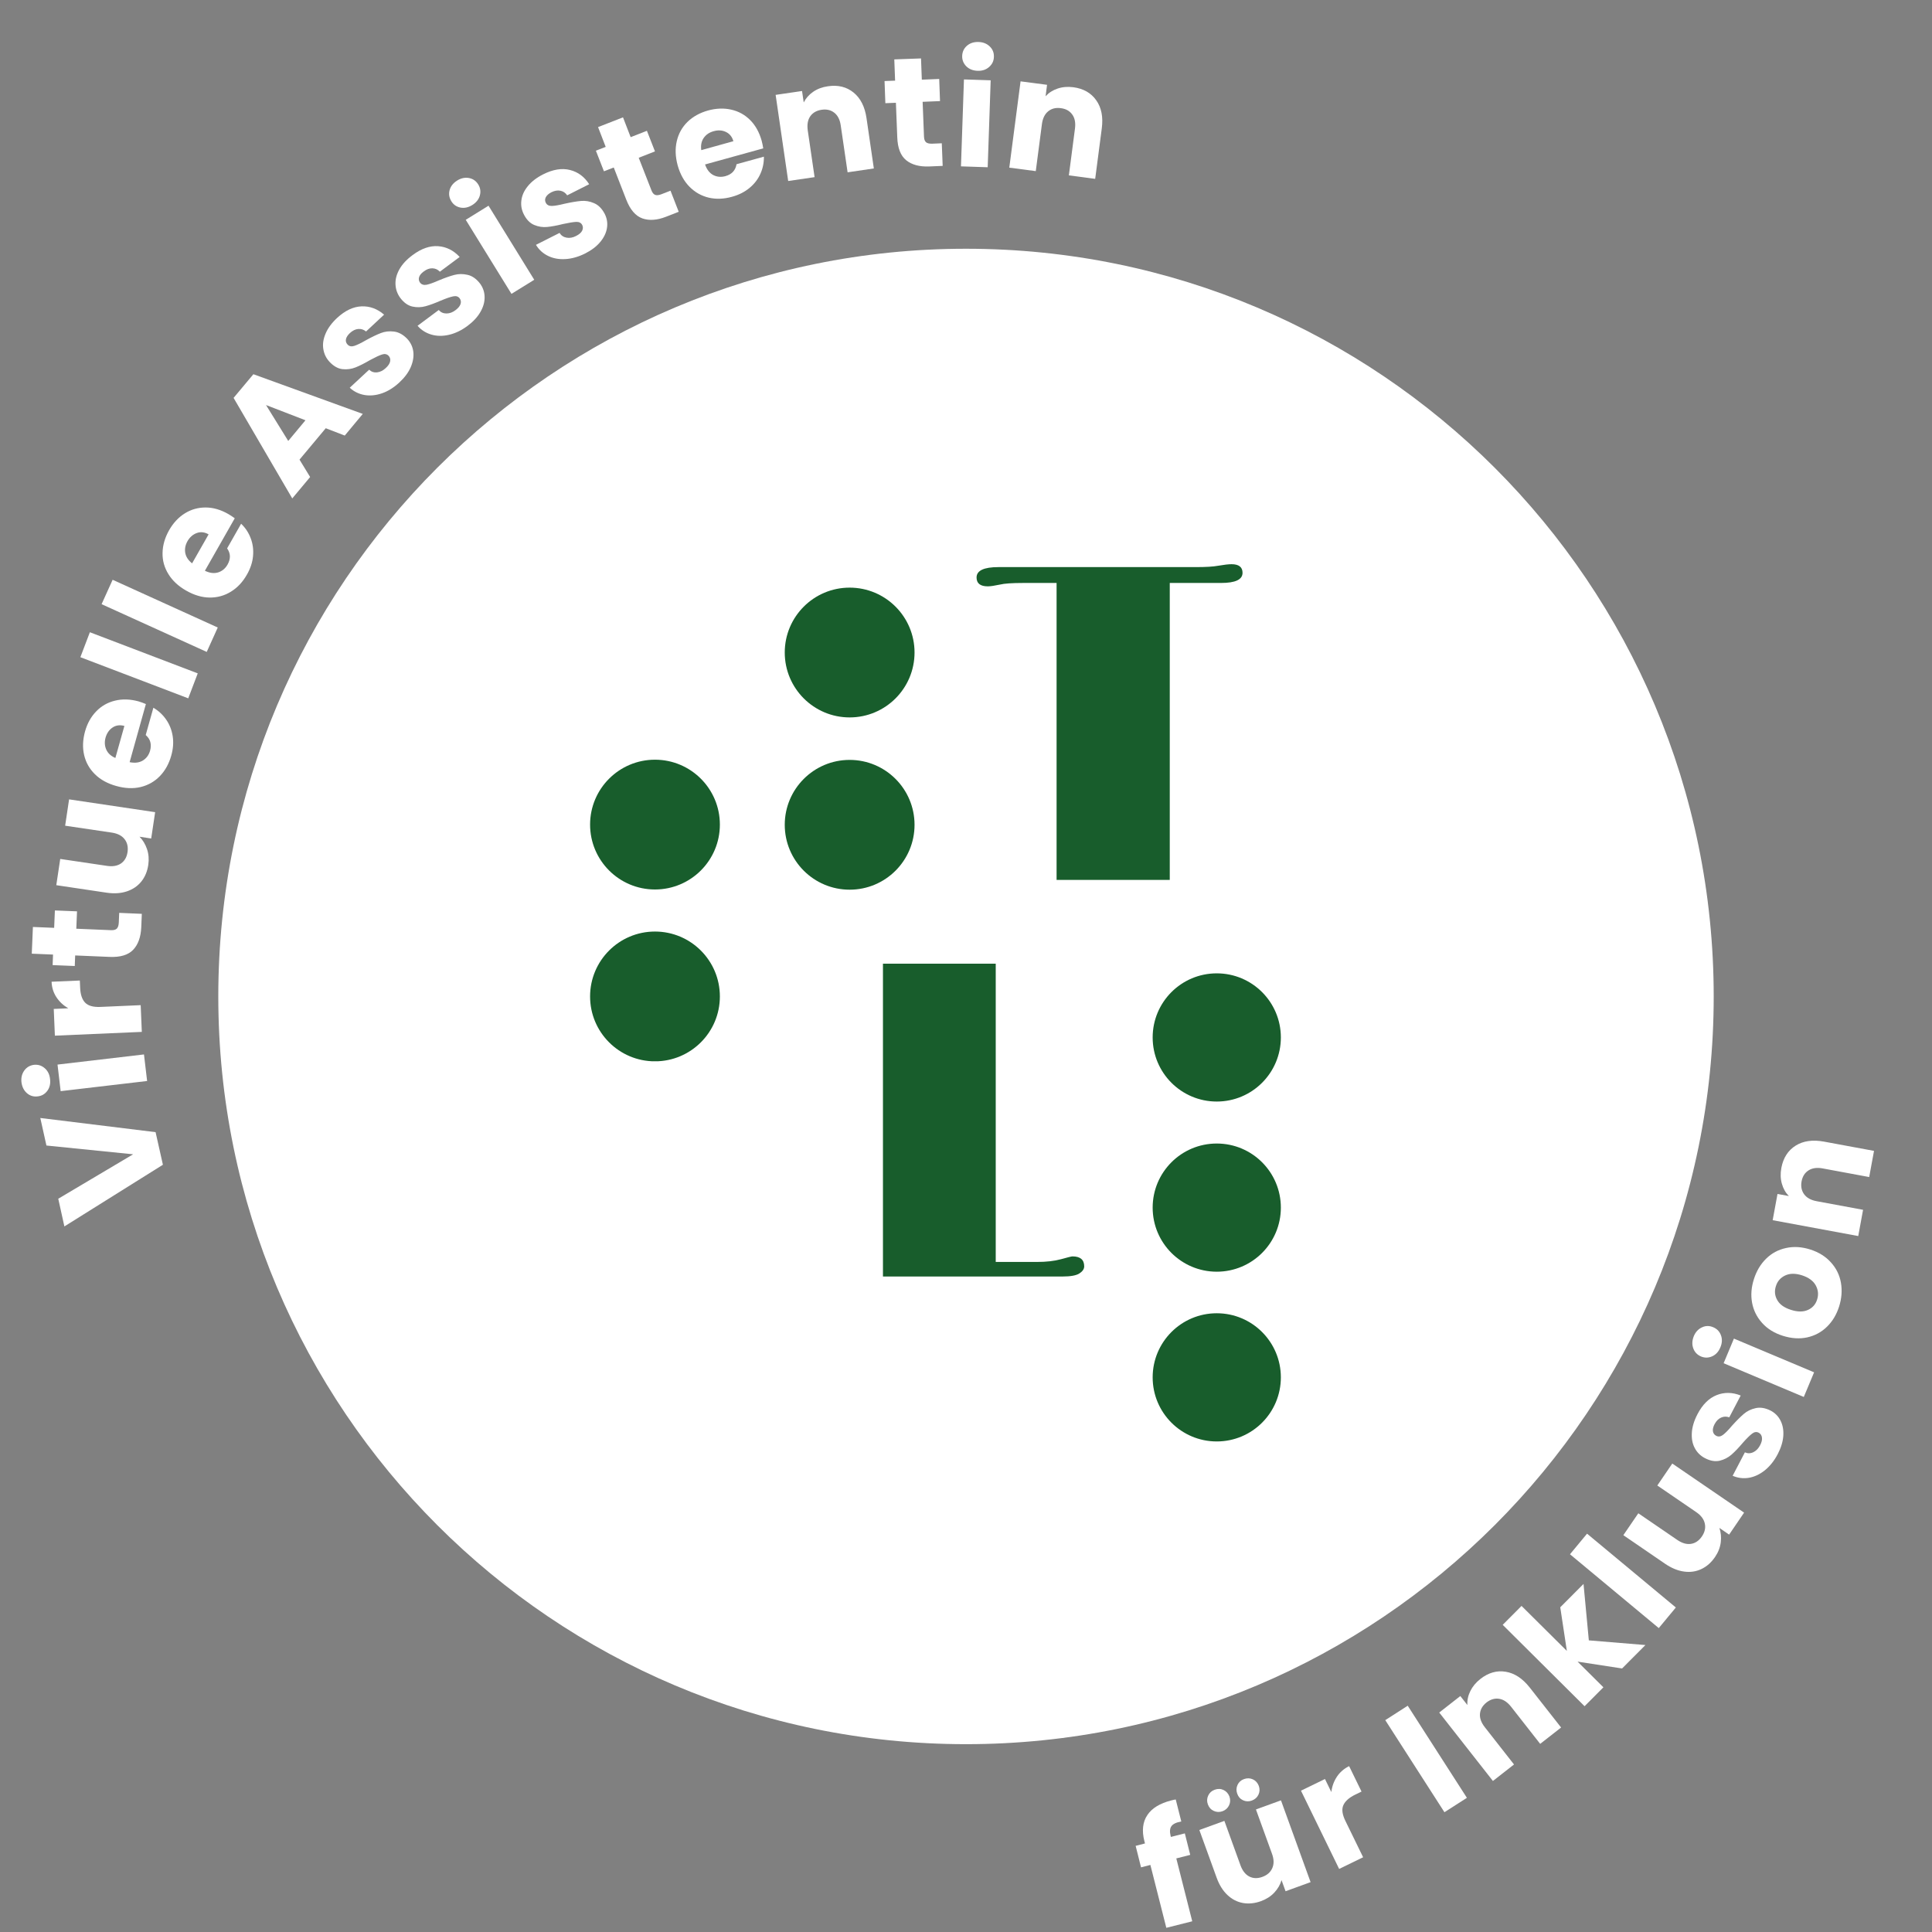
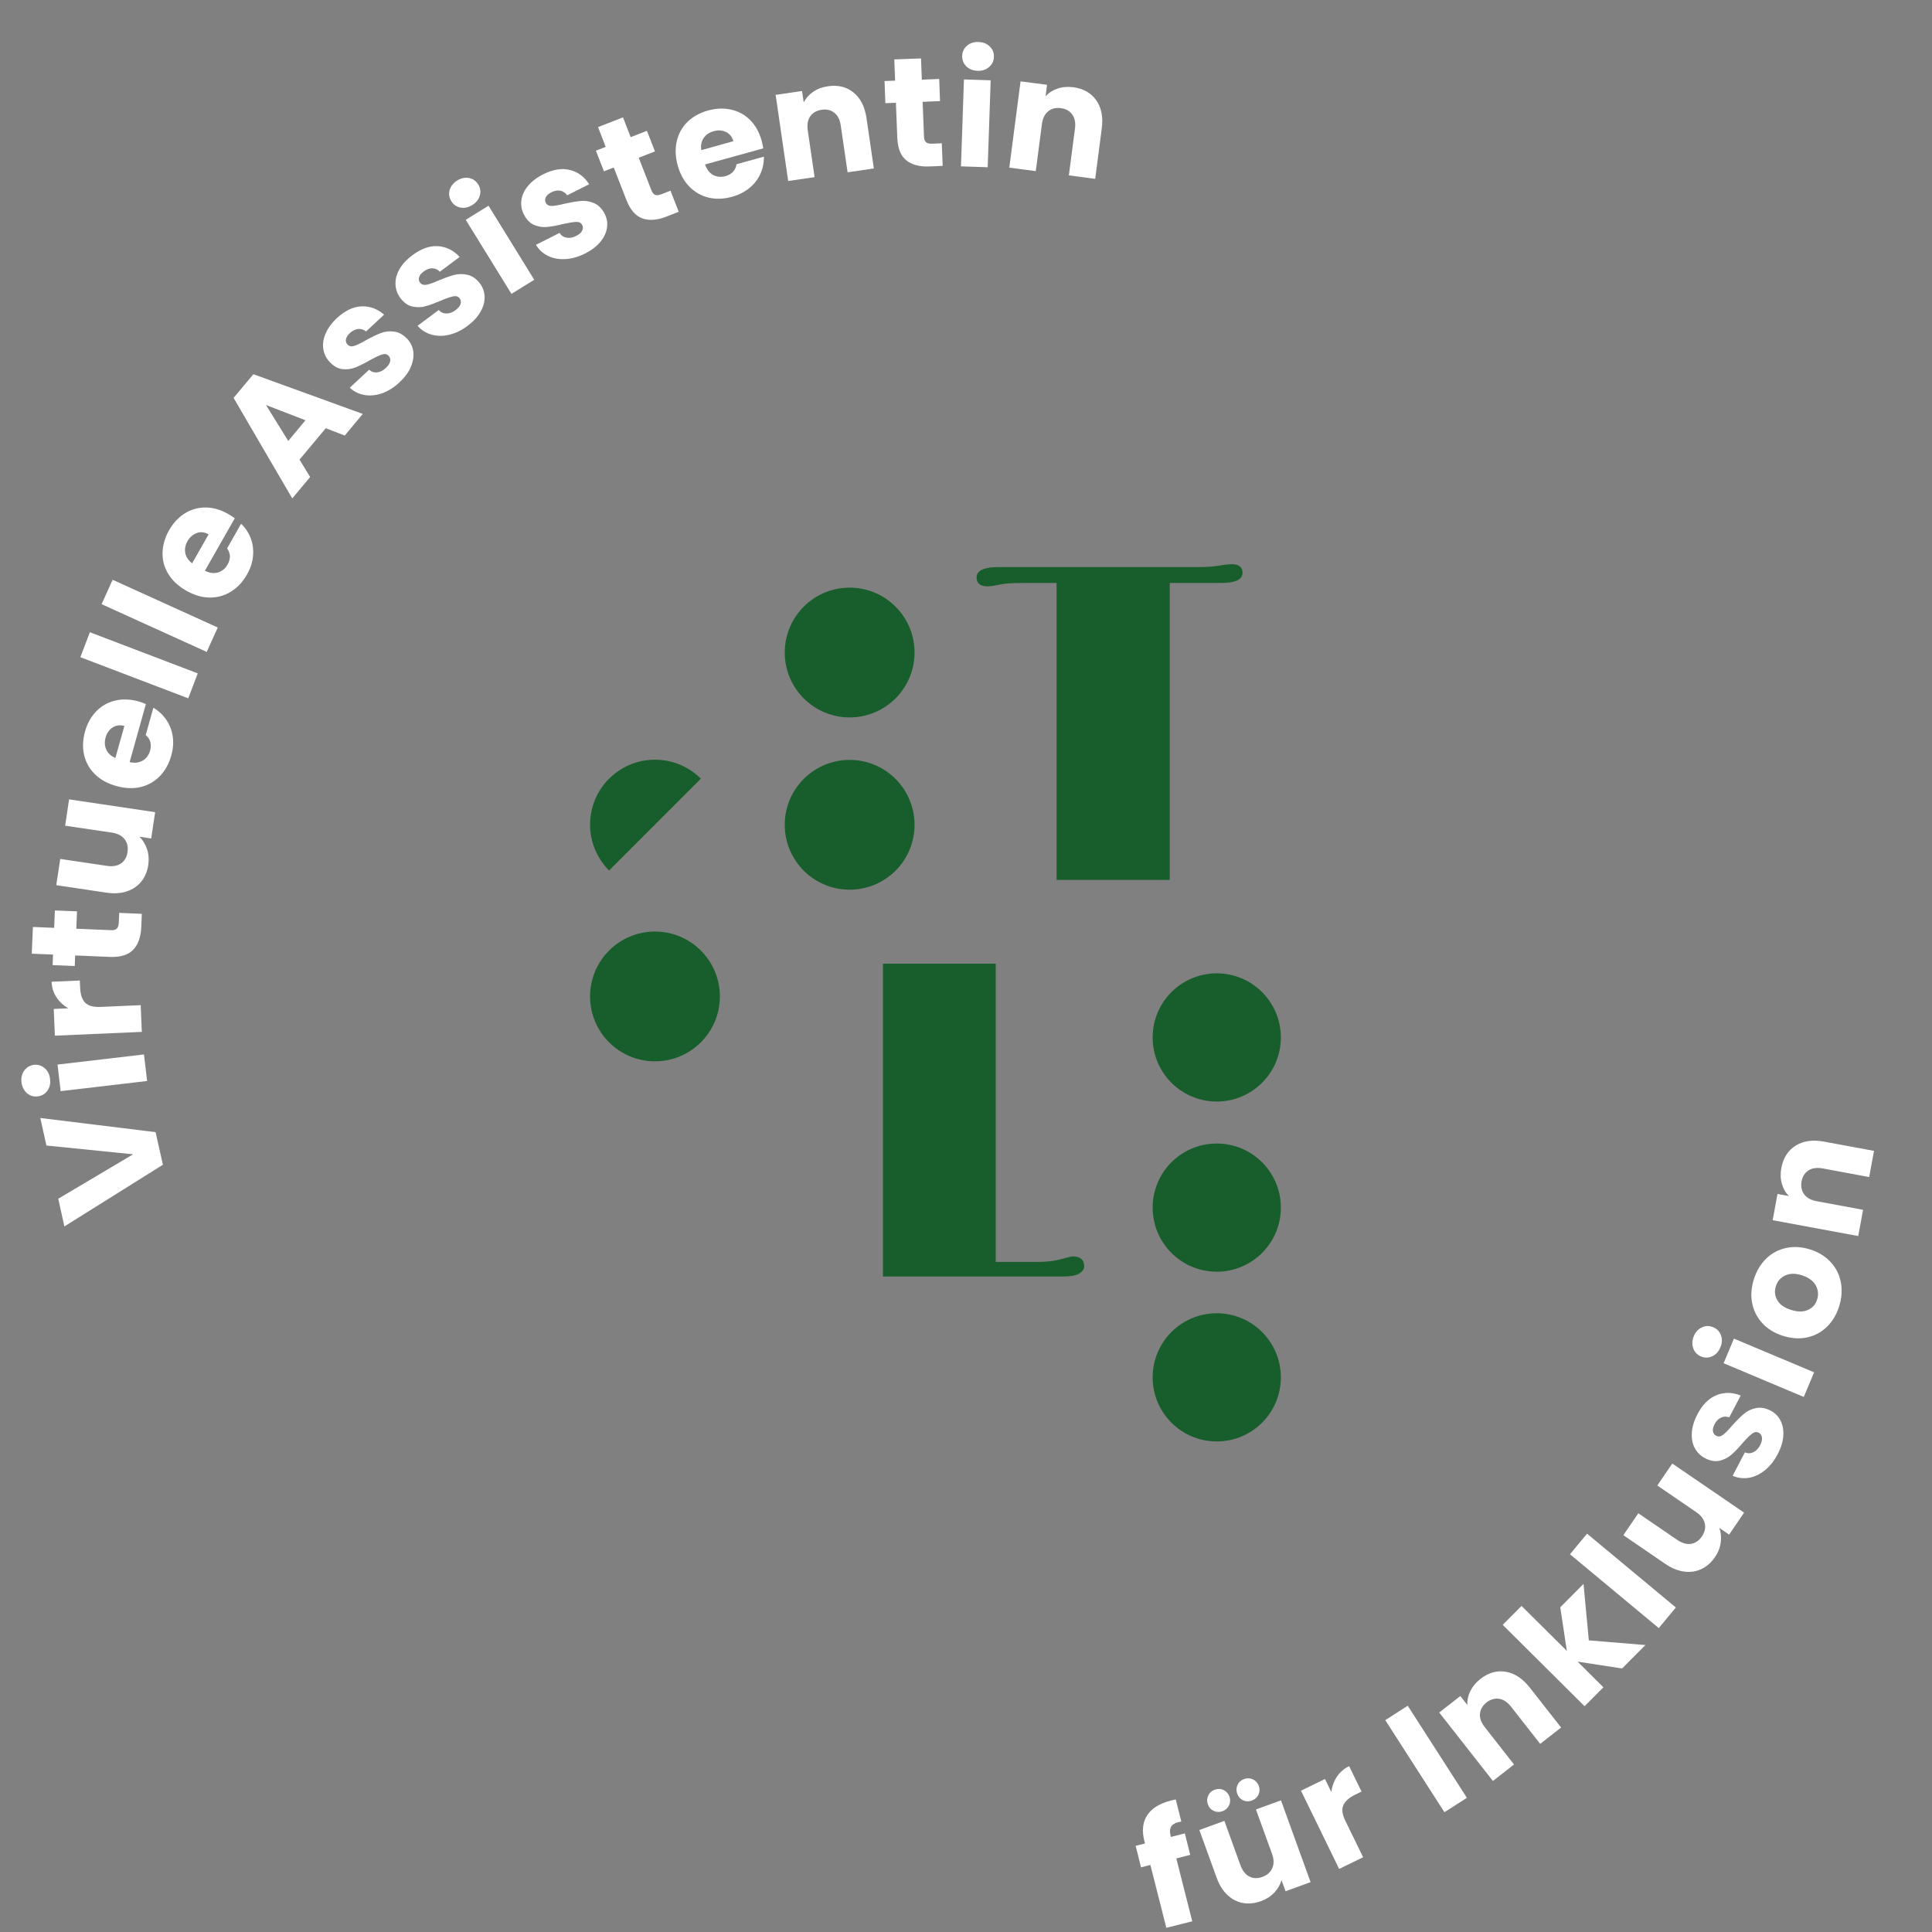
<svg xmlns="http://www.w3.org/2000/svg" width="500" viewBox="0 0 375 375" height="500" preserveAspectRatio="xMidYMid meet">
  <rect x="0" y="0" width="375" height="375" fill="#808080" stroke="none" />
  <defs>
    <clipPath id="918de381d2">
-       <path d="M 42.371 48.281 L 332.629 48.281 L 332.629 338.543 L 42.371 338.543 Z M 42.371 48.281 " />
-     </clipPath>
+       </clipPath>
    <clipPath id="9f89927edc">
-       <path d="M 187.5 48.281 C 107.348 48.281 42.371 113.258 42.371 193.41 C 42.371 273.562 107.348 338.543 187.5 338.543 C 267.652 338.543 332.629 273.562 332.629 193.41 C 332.629 113.258 267.652 48.281 187.5 48.281 Z M 187.5 48.281 " />
-     </clipPath>
+       </clipPath>
    <clipPath id="e4924ecb13">
-       <path d="M 114.535 147.457 L 139.727 147.457 L 139.727 172.648 L 114.535 172.648 Z M 114.535 147.457 " />
+       <path d="M 114.535 147.457 L 139.727 147.457 L 114.535 172.648 Z M 114.535 147.457 " />
    </clipPath>
    <clipPath id="aff8e279a4">
      <path d="M 127.129 147.457 C 120.172 147.457 114.535 153.098 114.535 160.051 C 114.535 167.008 120.172 172.648 127.129 172.648 C 134.086 172.648 139.727 167.008 139.727 160.051 C 139.727 153.098 134.086 147.457 127.129 147.457 " />
    </clipPath>
    <clipPath id="a65b7a2e14">
      <path d="M 114.535 180.812 L 139.727 180.812 L 139.727 205.992 L 114.535 205.992 Z M 114.535 180.812 " />
    </clipPath>
    <clipPath id="b843a497e4">
      <path d="M 127.129 180.812 C 120.172 180.812 114.535 186.453 114.535 193.41 C 114.535 200.367 120.172 206.004 127.129 206.004 C 134.086 206.004 139.727 200.367 139.727 193.41 C 139.727 186.453 134.086 180.812 127.129 180.812 " />
    </clipPath>
    <clipPath id="e1e1bff668">
      <path d="M 152.32 114.059 L 177.512 114.059 L 177.512 139.25 L 152.32 139.25 Z M 152.32 114.059 " />
    </clipPath>
    <clipPath id="2f3940a54c">
      <path d="M 164.914 114.059 C 157.961 114.059 152.32 119.699 152.32 126.652 C 152.32 133.609 157.961 139.25 164.914 139.25 C 171.871 139.25 177.512 133.609 177.512 126.652 C 177.512 119.699 171.871 114.059 164.914 114.059 " />
    </clipPath>
    <clipPath id="2a596a90ae">
      <path d="M 152.32 147.496 L 177.512 147.496 L 177.512 172.688 L 152.32 172.688 Z M 152.32 147.496 " />
    </clipPath>
    <clipPath id="1e90f1a891">
      <path d="M 164.914 147.496 C 157.961 147.496 152.32 153.137 152.32 160.094 C 152.32 167.051 157.961 172.688 164.914 172.688 C 171.871 172.688 177.512 167.051 177.512 160.094 C 177.512 153.137 171.871 147.496 164.914 147.496 " />
    </clipPath>
    <clipPath id="28ef07835b">
      <path d="M 223.73 188.93 L 248.613 188.93 L 248.613 213.809 L 223.73 213.809 Z M 223.73 188.93 " />
    </clipPath>
    <clipPath id="3a12bf77f7">
      <path d="M 236.172 188.926 C 229.301 188.926 223.73 194.496 223.73 201.367 C 223.73 208.238 229.301 213.809 236.172 213.809 C 243.043 213.809 248.613 208.238 248.613 201.367 C 248.613 194.496 243.043 188.926 236.172 188.926 " />
    </clipPath>
    <clipPath id="87a9b30412">
      <path d="M 223.73 221.957 L 248.613 221.957 L 248.613 246.836 L 223.73 246.836 Z M 223.73 221.957 " />
    </clipPath>
    <clipPath id="d43c685a52">
      <path d="M 236.172 221.957 C 229.301 221.957 223.73 227.523 223.73 234.398 C 223.73 241.266 229.301 246.836 236.172 246.836 C 243.043 246.836 248.613 241.266 248.613 234.398 C 248.613 227.523 243.043 221.957 236.172 221.957 " />
    </clipPath>
    <clipPath id="2301d6ceb5">
      <path d="M 223.73 254.902 L 248.613 254.902 L 248.613 279.785 L 223.73 279.785 Z M 223.73 254.902 " />
    </clipPath>
    <clipPath id="cad2f96d0c">
      <path d="M 236.172 254.902 C 229.301 254.902 223.73 260.473 223.73 267.344 C 223.73 274.215 229.301 279.785 236.172 279.785 C 243.043 279.785 248.613 274.215 248.613 267.344 C 248.613 260.473 243.043 254.902 236.172 254.902 " />
    </clipPath>
  </defs>
  <g id="fde0fa6633">
    <g clip-rule="nonzero" clip-path="url(#918de381d2)">
      <g clip-rule="nonzero" clip-path="url(#9f89927edc)">
        <path style=" stroke:none;fill-rule:nonzero;fill:#ffffff;fill-opacity:1;" d="M 42.371 48.281 L 332.629 48.281 L 332.629 338.543 L 42.371 338.543 Z M 42.371 48.281 " />
      </g>
    </g>
    <g clip-rule="nonzero" clip-path="url(#e4924ecb13)">
      <g clip-rule="nonzero" clip-path="url(#aff8e279a4)">
        <path style=" stroke:none;fill-rule:nonzero;fill:#185d2c;fill-opacity:1;" d="M 114.535 147.457 L 139.727 147.457 L 139.727 172.648 L 114.535 172.648 Z M 114.535 147.457 " />
      </g>
    </g>
    <g clip-rule="nonzero" clip-path="url(#a65b7a2e14)">
      <g clip-rule="nonzero" clip-path="url(#b843a497e4)">
        <path style=" stroke:none;fill-rule:nonzero;fill:#185d2c;fill-opacity:1;" d="M 114.535 180.812 L 139.727 180.812 L 139.727 206.004 L 114.535 206.004 Z M 114.535 180.812 " />
      </g>
    </g>
    <g clip-rule="nonzero" clip-path="url(#e1e1bff668)">
      <g clip-rule="nonzero" clip-path="url(#2f3940a54c)">
        <path style=" stroke:none;fill-rule:nonzero;fill:#185d2c;fill-opacity:1;" d="M 152.32 114.059 L 177.512 114.059 L 177.512 139.25 L 152.32 139.25 Z M 152.32 114.059 " />
      </g>
    </g>
    <g clip-rule="nonzero" clip-path="url(#2a596a90ae)">
      <g clip-rule="nonzero" clip-path="url(#1e90f1a891)">
        <path style=" stroke:none;fill-rule:nonzero;fill:#185d2c;fill-opacity:1;" d="M 152.32 147.496 L 177.512 147.496 L 177.512 172.688 L 152.32 172.688 Z M 152.32 147.496 " />
      </g>
    </g>
    <g clip-rule="nonzero" clip-path="url(#28ef07835b)">
      <g clip-rule="nonzero" clip-path="url(#3a12bf77f7)">
        <path style=" stroke:none;fill-rule:nonzero;fill:#185d2c;fill-opacity:1;" d="M 223.73 188.926 L 248.613 188.926 L 248.613 213.809 L 223.73 213.809 Z M 223.73 188.926 " />
      </g>
    </g>
    <g clip-rule="nonzero" clip-path="url(#87a9b30412)">
      <g clip-rule="nonzero" clip-path="url(#d43c685a52)">
        <path style=" stroke:none;fill-rule:nonzero;fill:#185d2c;fill-opacity:1;" d="M 223.73 221.957 L 248.613 221.957 L 248.613 246.836 L 223.73 246.836 Z M 223.73 221.957 " />
      </g>
    </g>
    <g clip-rule="nonzero" clip-path="url(#2301d6ceb5)">
      <g clip-rule="nonzero" clip-path="url(#cad2f96d0c)">
        <path style=" stroke:none;fill-rule:nonzero;fill:#185d2c;fill-opacity:1;" d="M 223.73 254.902 L 248.613 254.902 L 248.613 279.785 L 223.73 279.785 Z M 223.73 254.902 " />
      </g>
    </g>
    <g style="fill:#ffffff;fill-opacity:1;">
      <g transform="translate(33.308, 233.704)">
        <path style="stroke:none" d="M -25.484 -16.703 L -3.109 -13.953 L -1.688 -7.625 L -20.812 4.344 L -22 -1.031 L -7.469 -9.656 L -24.297 -11.359 Z M -25.484 -16.703 " />
      </g>
    </g>
    <g style="fill:#ffffff;fill-opacity:1;">
      <g transform="translate(28.774, 211.681)">
        <path style="stroke:none" d="M -19.062 -2.266 C -18.945 -1.367 -19.117 -0.602 -19.578 0.031 C -20.047 0.676 -20.672 1.039 -21.453 1.125 C -22.254 1.227 -22.953 1.02 -23.547 0.5 C -24.141 -0.02 -24.492 -0.727 -24.609 -1.625 C -24.703 -2.5 -24.52 -3.254 -24.062 -3.891 C -23.602 -4.523 -22.973 -4.895 -22.172 -5 C -21.391 -5.082 -20.695 -4.863 -20.094 -4.344 C -19.5 -3.832 -19.156 -3.141 -19.062 -2.266 Z M -17.609 -5.047 L -0.828 -7.016 L -0.219 -1.859 L -17 0.109 Z M -17.609 -5.047 " />
      </g>
    </g>
    <g style="fill:#ffffff;fill-opacity:1;">
      <g transform="translate(27.605, 202.163)">
        <path style="stroke:none" d="M -14.359 -6.453 C -15.316 -7.016 -16.082 -7.734 -16.656 -8.609 C -17.238 -9.492 -17.551 -10.492 -17.594 -11.609 L -12.109 -11.844 L -12.047 -10.422 C -11.992 -9.129 -11.676 -8.176 -11.094 -7.562 C -10.508 -6.945 -9.523 -6.664 -8.141 -6.719 L -0.297 -7.062 L -0.078 -1.875 L -16.953 -1.141 L -17.172 -6.328 Z M -14.359 -6.453 " />
      </g>
    </g>
    <g style="fill:#ffffff;fill-opacity:1;">
      <g transform="translate(27.059, 188.656)">
        <path style="stroke:none" d="M -3.922 -11.469 L 0.469 -11.281 L 0.359 -8.656 C 0.273 -6.781 -0.242 -5.332 -1.203 -4.312 C -2.16 -3.301 -3.68 -2.836 -5.766 -2.922 L -12.469 -3.203 L -12.547 -1.156 L -16.844 -1.328 L -16.766 -3.375 L -20.891 -3.547 L -20.672 -8.734 L -16.547 -8.562 L -16.406 -11.938 L -12.109 -11.766 L -12.25 -8.391 L -5.484 -8.109 C -4.984 -8.086 -4.613 -8.191 -4.375 -8.422 C -4.145 -8.66 -4.02 -9.062 -4 -9.625 Z M -3.922 -11.469 " />
      </g>
    </g>
    <g style="fill:#ffffff;fill-opacity:1;">
      <g transform="translate(27.379, 176.001)">
        <path style="stroke:none" d="M -13.969 -20.844 L 2.734 -18.359 L 1.969 -13.25 L -0.297 -13.594 C 0.348 -12.945 0.832 -12.145 1.156 -11.188 C 1.477 -10.238 1.562 -9.223 1.406 -8.141 C 1.219 -6.867 0.766 -5.785 0.047 -4.891 C -0.672 -4.004 -1.609 -3.367 -2.766 -2.984 C -3.93 -2.598 -5.242 -2.516 -6.703 -2.734 L -16.453 -4.188 L -15.688 -9.281 L -6.625 -7.938 C -5.508 -7.77 -4.598 -7.926 -3.891 -8.406 C -3.191 -8.895 -2.77 -9.629 -2.625 -10.609 C -2.477 -11.609 -2.672 -12.445 -3.203 -13.125 C -3.734 -13.801 -4.555 -14.223 -5.672 -14.391 L -14.734 -15.734 Z M -13.969 -20.844 " />
      </g>
    </g>
    <g style="fill:#ffffff;fill-opacity:1;">
      <g transform="translate(30.472, 155.654)">
        <path style="stroke:none" d="M -3.578 -19.516 C -3.117 -19.379 -2.645 -19.207 -2.156 -19 L -5.312 -7.719 C -4.289 -7.508 -3.43 -7.617 -2.734 -8.047 C -2.047 -8.473 -1.582 -9.102 -1.344 -9.938 C -1 -11.188 -1.281 -12.203 -2.188 -12.984 L -0.703 -18.281 C 0.285 -17.707 1.109 -16.945 1.766 -16 C 2.43 -15.051 2.859 -13.973 3.047 -12.766 C 3.234 -11.566 3.141 -10.305 2.766 -8.984 C 2.316 -7.391 1.578 -6.062 0.547 -5 C -0.484 -3.945 -1.723 -3.242 -3.172 -2.891 C -4.629 -2.547 -6.207 -2.613 -7.906 -3.094 C -9.594 -3.562 -10.969 -4.316 -12.031 -5.359 C -13.102 -6.41 -13.805 -7.656 -14.141 -9.094 C -14.473 -10.531 -14.414 -12.055 -13.969 -13.672 C -13.531 -15.242 -12.805 -16.547 -11.797 -17.578 C -10.797 -18.617 -9.582 -19.312 -8.156 -19.656 C -6.738 -20.008 -5.211 -19.961 -3.578 -19.516 Z M -6.328 -14.75 C -7.191 -14.988 -7.953 -14.891 -8.609 -14.453 C -9.273 -14.016 -9.734 -13.359 -9.984 -12.484 C -10.211 -11.648 -10.164 -10.875 -9.844 -10.156 C -9.531 -9.445 -8.941 -8.906 -8.078 -8.531 Z M -6.328 -14.75 " />
      </g>
    </g>
    <g style="fill:#ffffff;fill-opacity:1;">
      <g transform="translate(35.866, 137.295)">
        <path style="stroke:none" d="M -18.422 -14.578 L 2.516 -6.594 L 0.672 -1.75 L -20.266 -9.734 Z M -18.422 -14.578 " />
      </g>
    </g>
    <g style="fill:#ffffff;fill-opacity:1;">
      <g transform="translate(39.345, 128.239)">
        <path style="stroke:none" d="M -17.484 -15.703 L 2.922 -6.438 L 0.781 -1.703 L -19.625 -10.969 Z M -17.484 -15.703 " />
      </g>
    </g>
    <g style="fill:#ffffff;fill-opacity:1;">
      <g transform="translate(43.067, 119.564)">
        <path style="stroke:none" d="M 1.234 -19.797 C 1.648 -19.555 2.07 -19.281 2.5 -18.969 L -3.297 -8.781 C -2.348 -8.32 -1.484 -8.219 -0.703 -8.469 C 0.066 -8.719 0.664 -9.219 1.094 -9.969 C 1.738 -11.094 1.711 -12.145 1.016 -13.125 L 3.734 -17.906 C 4.566 -17.113 5.188 -16.176 5.594 -15.094 C 6.008 -14.008 6.16 -12.859 6.047 -11.641 C 5.941 -10.43 5.547 -9.227 4.859 -8.031 C 4.047 -6.594 3.008 -5.488 1.75 -4.719 C 0.5 -3.945 -0.875 -3.566 -2.375 -3.578 C -3.875 -3.598 -5.391 -4.047 -6.922 -4.922 C -8.441 -5.785 -9.594 -6.852 -10.375 -8.125 C -11.164 -9.395 -11.547 -10.766 -11.516 -12.234 C -11.492 -13.711 -11.07 -15.18 -10.25 -16.641 C -9.438 -18.066 -8.414 -19.16 -7.188 -19.922 C -5.969 -20.68 -4.629 -21.062 -3.172 -21.062 C -1.711 -21.062 -0.242 -20.641 1.234 -19.797 Z M -2.578 -15.844 C -3.348 -16.289 -4.109 -16.379 -4.859 -16.109 C -5.617 -15.836 -6.223 -15.312 -6.672 -14.531 C -7.098 -13.781 -7.242 -13.02 -7.109 -12.25 C -6.973 -11.488 -6.531 -10.812 -5.781 -10.219 Z M -2.578 -15.844 " />
      </g>
    </g>
    <g style="fill:#ffffff;fill-opacity:1;">
      <g transform="translate(52.806, 103.011)">
        <path style="stroke:none" d="" />
      </g>
    </g>
    <g style="fill:#ffffff;fill-opacity:1;">
      <g transform="translate(56.416, 97.12)">
        <path style="stroke:none" d="M 6.812 -14 L 1.719 -7.906 L 3.781 -4.531 L 0.312 -0.375 L -11.078 -19.891 L -7.234 -24.484 L 14 -16.781 L 10.5 -12.578 Z M 2.875 -15.547 L -4.781 -18.5 L -0.469 -11.531 Z M 2.875 -15.547 " />
      </g>
    </g>
    <g style="fill:#ffffff;fill-opacity:1;">
      <g transform="translate(70.959, 79.98)">
        <path style="stroke:none" d="M 6.578 -5.766 C 5.504 -4.766 4.375 -4.055 3.188 -3.641 C 2 -3.234 0.863 -3.125 -0.219 -3.312 C -1.312 -3.508 -2.266 -3.977 -3.078 -4.719 L 0.688 -8.219 C 1.125 -7.812 1.641 -7.641 2.234 -7.703 C 2.836 -7.773 3.398 -8.055 3.922 -8.547 C 4.398 -8.984 4.68 -9.41 4.766 -9.828 C 4.848 -10.254 4.754 -10.613 4.484 -10.906 C 4.148 -11.258 3.719 -11.348 3.188 -11.172 C 2.664 -11.004 1.895 -10.645 0.875 -10.094 C -0.195 -9.469 -1.133 -8.992 -1.938 -8.672 C -2.75 -8.348 -3.598 -8.234 -4.484 -8.328 C -5.367 -8.43 -6.207 -8.906 -7 -9.75 C -7.656 -10.457 -8.055 -11.285 -8.203 -12.234 C -8.359 -13.18 -8.211 -14.176 -7.766 -15.219 C -7.328 -16.27 -6.582 -17.285 -5.531 -18.266 C -3.977 -19.703 -2.395 -20.453 -0.781 -20.516 C 0.82 -20.578 2.281 -20.039 3.594 -18.906 L 0.094 -15.641 C -0.375 -16.016 -0.879 -16.176 -1.422 -16.125 C -1.973 -16.082 -2.508 -15.82 -3.031 -15.344 C -3.477 -14.926 -3.738 -14.52 -3.812 -14.125 C -3.883 -13.738 -3.781 -13.398 -3.5 -13.109 C -3.176 -12.754 -2.738 -12.664 -2.188 -12.844 C -1.645 -13.02 -0.895 -13.383 0.062 -13.938 C 1.195 -14.562 2.16 -15.023 2.953 -15.328 C 3.742 -15.641 4.594 -15.738 5.5 -15.625 C 6.406 -15.52 7.266 -15.051 8.078 -14.219 C 8.754 -13.488 9.148 -12.648 9.266 -11.703 C 9.379 -10.754 9.211 -9.758 8.766 -8.719 C 8.316 -7.688 7.586 -6.703 6.578 -5.766 Z M 6.578 -5.766 " />
      </g>
    </g>
    <g style="fill:#ffffff;fill-opacity:1;">
      <g transform="translate(83.578, 68.268)">
        <path style="stroke:none" d="M 7.172 -5.016 C 5.992 -4.141 4.789 -3.562 3.562 -3.281 C 2.344 -3 1.203 -3.016 0.141 -3.328 C -0.922 -3.641 -1.812 -4.207 -2.531 -5.031 L 1.578 -8.094 C 1.973 -7.645 2.473 -7.422 3.078 -7.422 C 3.68 -7.422 4.266 -7.633 4.828 -8.062 C 5.348 -8.445 5.676 -8.844 5.812 -9.25 C 5.945 -9.656 5.891 -10.023 5.641 -10.359 C 5.359 -10.734 4.945 -10.863 4.406 -10.75 C 3.863 -10.645 3.055 -10.367 1.984 -9.922 C 0.836 -9.422 -0.148 -9.055 -0.984 -8.828 C -1.816 -8.598 -2.664 -8.578 -3.531 -8.766 C -4.406 -8.961 -5.191 -9.523 -5.891 -10.453 C -6.461 -11.234 -6.77 -12.102 -6.812 -13.062 C -6.863 -14.02 -6.613 -14.992 -6.062 -15.984 C -5.508 -16.973 -4.656 -17.895 -3.5 -18.75 C -1.801 -20.02 -0.148 -20.598 1.453 -20.484 C 3.066 -20.367 4.461 -19.672 5.641 -18.391 L 1.797 -15.531 C 1.391 -15.957 0.906 -16.176 0.344 -16.188 C -0.207 -16.207 -0.766 -16.004 -1.328 -15.578 C -1.816 -15.223 -2.117 -14.852 -2.234 -14.469 C -2.348 -14.094 -2.285 -13.738 -2.047 -13.406 C -1.754 -13.031 -1.328 -12.895 -0.766 -13 C -0.211 -13.113 0.57 -13.395 1.594 -13.844 C 2.789 -14.344 3.797 -14.695 4.609 -14.906 C 5.43 -15.125 6.285 -15.129 7.172 -14.922 C 8.066 -14.723 8.875 -14.16 9.594 -13.234 C 10.176 -12.441 10.473 -11.566 10.484 -10.609 C 10.504 -9.66 10.234 -8.695 9.672 -7.719 C 9.109 -6.738 8.273 -5.836 7.172 -5.016 Z M 7.172 -5.016 " />
      </g>
    </g>
    <g style="fill:#ffffff;fill-opacity:1;">
      <g transform="translate(97.681, 58.024)">
        <path style="stroke:none" d="M -6 -18.234 C -6.77 -17.754 -7.539 -17.586 -8.312 -17.734 C -9.082 -17.891 -9.672 -18.301 -10.078 -18.969 C -10.504 -19.664 -10.613 -20.391 -10.406 -21.141 C -10.195 -21.891 -9.707 -22.504 -8.938 -22.984 C -8.188 -23.453 -7.422 -23.613 -6.641 -23.469 C -5.867 -23.32 -5.27 -22.898 -4.844 -22.203 C -4.438 -21.535 -4.336 -20.82 -4.547 -20.062 C -4.766 -19.312 -5.25 -18.703 -6 -18.234 Z M -2.859 -18.094 L 6.016 -3.719 L 1.594 -0.984 L -7.281 -15.359 Z M -2.859 -18.094 " />
      </g>
    </g>
    <g style="fill:#ffffff;fill-opacity:1;">
      <g transform="translate(105.67, 52.913)">
        <path style="stroke:none" d="M 7.922 -3.719 C 6.609 -3.062 5.32 -2.695 4.062 -2.625 C 2.812 -2.551 1.688 -2.758 0.688 -3.25 C -0.301 -3.738 -1.078 -4.453 -1.641 -5.391 L 2.938 -7.703 C 3.258 -7.191 3.719 -6.883 4.312 -6.781 C 4.906 -6.676 5.516 -6.785 6.141 -7.109 C 6.723 -7.398 7.113 -7.734 7.312 -8.109 C 7.508 -8.492 7.52 -8.867 7.344 -9.234 C 7.125 -9.66 6.738 -9.863 6.188 -9.844 C 5.633 -9.82 4.785 -9.688 3.641 -9.438 C 2.43 -9.133 1.395 -8.941 0.531 -8.859 C -0.32 -8.773 -1.16 -8.906 -1.984 -9.25 C -2.805 -9.594 -3.477 -10.281 -4 -11.312 C -4.438 -12.176 -4.594 -13.082 -4.469 -14.031 C -4.352 -14.988 -3.938 -15.906 -3.219 -16.781 C -2.508 -17.664 -1.516 -18.43 -0.234 -19.078 C 1.66 -20.035 3.391 -20.316 4.953 -19.922 C 6.516 -19.535 7.758 -18.613 8.688 -17.156 L 4.422 -15 C 4.086 -15.488 3.648 -15.785 3.109 -15.891 C 2.566 -16.004 1.977 -15.906 1.344 -15.594 C 0.812 -15.312 0.453 -14.988 0.266 -14.625 C 0.086 -14.27 0.086 -13.914 0.266 -13.562 C 0.484 -13.133 0.879 -12.926 1.453 -12.938 C 2.023 -12.957 2.852 -13.102 3.938 -13.375 C 5.207 -13.656 6.258 -13.832 7.094 -13.906 C 7.938 -13.988 8.781 -13.848 9.625 -13.484 C 10.469 -13.129 11.16 -12.438 11.703 -11.406 C 12.148 -10.52 12.297 -9.602 12.141 -8.656 C 11.992 -7.719 11.562 -6.816 10.844 -5.953 C 10.125 -5.086 9.148 -4.344 7.922 -3.719 Z M 7.922 -3.719 " />
      </g>
    </g>
    <g style="fill:#ffffff;fill-opacity:1;">
      <g transform="translate(121.207, 45.215)">
        <path style="stroke:none" d="M 8.938 -8.203 L 10.531 -4.109 L 8.062 -3.141 C 6.312 -2.461 4.781 -2.359 3.469 -2.828 C 2.156 -3.297 1.117 -4.5 0.359 -6.438 L -2.078 -12.703 L -3.984 -11.969 L -5.547 -15.969 L -3.641 -16.703 L -5.125 -20.547 L -0.281 -22.438 L 1.203 -18.594 L 4.359 -19.828 L 5.922 -15.828 L 2.766 -14.594 L 5.234 -8.281 C 5.41 -7.812 5.648 -7.516 5.953 -7.391 C 6.254 -7.273 6.676 -7.32 7.219 -7.531 Z M 8.938 -8.203 " />
      </g>
    </g>
    <g style="fill:#ffffff;fill-opacity:1;">
      <g transform="translate(132.99, 40.47)">
        <path style="stroke:none" d="M 14.844 -13.172 C 14.969 -12.703 15.07 -12.203 15.156 -11.672 L 3.859 -8.547 C 4.211 -7.547 4.75 -6.859 5.469 -6.484 C 6.195 -6.117 6.977 -6.051 7.812 -6.281 C 9.051 -6.625 9.77 -7.395 9.969 -8.594 L 15.281 -10.062 C 15.301 -8.906 15.078 -7.801 14.609 -6.75 C 14.141 -5.695 13.438 -4.781 12.5 -4 C 11.562 -3.219 10.43 -2.645 9.109 -2.281 C 7.516 -1.832 6 -1.773 4.562 -2.109 C 3.133 -2.453 1.895 -3.156 0.844 -4.219 C -0.207 -5.281 -0.973 -6.66 -1.453 -8.359 C -1.91 -10.047 -1.969 -11.617 -1.625 -13.078 C -1.289 -14.535 -0.598 -15.781 0.453 -16.812 C 1.516 -17.844 2.852 -18.582 4.469 -19.031 C 6.039 -19.457 7.531 -19.508 8.938 -19.188 C 10.352 -18.875 11.578 -18.203 12.609 -17.172 C 13.641 -16.141 14.383 -14.805 14.844 -13.172 Z M 9.359 -13.062 C 9.117 -13.914 8.633 -14.516 7.906 -14.859 C 7.188 -15.203 6.391 -15.25 5.516 -15 C 4.68 -14.77 4.039 -14.332 3.594 -13.688 C 3.156 -13.051 3 -12.266 3.125 -11.328 Z M 9.359 -13.062 " />
      </g>
    </g>
    <g style="fill:#ffffff;fill-opacity:1;">
      <g transform="translate(151.128, 35.399)">
        <path style="stroke:none" d="M 9.578 -18.656 C 11.535 -18.945 13.191 -18.539 14.547 -17.438 C 15.898 -16.344 16.738 -14.688 17.062 -12.469 L 18.484 -2.703 L 13.391 -1.953 L 12.062 -11.031 C 11.906 -12.156 11.488 -12.984 10.812 -13.516 C 10.145 -14.047 9.32 -14.238 8.344 -14.094 C 7.363 -13.945 6.629 -13.523 6.141 -12.828 C 5.66 -12.129 5.5 -11.219 5.656 -10.094 L 6.984 -1.016 L 1.859 -0.266 L -0.578 -16.984 L 4.547 -17.734 L 4.875 -15.516 C 5.281 -16.328 5.891 -17.016 6.703 -17.578 C 7.516 -18.141 8.473 -18.5 9.578 -18.656 Z M 9.578 -18.656 " />
      </g>
    </g>
    <g style="fill:#ffffff;fill-opacity:1;">
      <g transform="translate(171.691, 32.638)">
        <path style="stroke:none" d="M 11.109 -4.828 L 11.281 -0.438 L 8.656 -0.328 C 6.781 -0.254 5.297 -0.656 4.203 -1.531 C 3.117 -2.414 2.539 -3.898 2.469 -5.984 L 2.203 -12.688 L 0.156 -12.609 L 0 -16.906 L 2.047 -16.984 L 1.891 -21.109 L 7.078 -21.297 L 7.234 -17.172 L 10.609 -17.312 L 10.766 -13.016 L 7.391 -12.875 L 7.656 -6.109 C 7.676 -5.609 7.805 -5.25 8.047 -5.031 C 8.297 -4.82 8.707 -4.727 9.281 -4.75 Z M 11.109 -4.828 " />
      </g>
    </g>
    <g style="fill:#ffffff;fill-opacity:1;">
      <g transform="translate(184.649, 32.228)">
        <path style="stroke:none" d="M 5.109 -18.484 C 4.203 -18.516 3.469 -18.805 2.906 -19.359 C 2.352 -19.922 2.086 -20.594 2.109 -21.375 C 2.141 -22.188 2.453 -22.848 3.047 -23.359 C 3.641 -23.867 4.391 -24.109 5.297 -24.078 C 6.18 -24.047 6.906 -23.754 7.469 -23.203 C 8.031 -22.66 8.297 -21.984 8.266 -21.172 C 8.242 -20.391 7.93 -19.738 7.328 -19.219 C 6.734 -18.695 5.992 -18.453 5.109 -18.484 Z M 7.641 -16.641 L 7.062 0.234 L 1.875 0.062 L 2.453 -16.812 Z M 7.641 -16.641 " />
      </g>
    </g>
    <g style="fill:#ffffff;fill-opacity:1;">
      <g transform="translate(194.044, 32.291)">
        <path style="stroke:none" d="M 14.281 -15.359 C 16.25 -15.098 17.734 -14.254 18.734 -12.828 C 19.742 -11.41 20.102 -9.594 19.812 -7.375 L 18.531 2.422 L 13.422 1.75 L 14.609 -7.344 C 14.754 -8.469 14.578 -9.375 14.078 -10.062 C 13.586 -10.758 12.848 -11.172 11.859 -11.297 C 10.879 -11.43 10.055 -11.223 9.391 -10.672 C 8.734 -10.129 8.332 -9.297 8.188 -8.172 L 7 0.922 L 1.859 0.25 L 4.047 -16.5 L 9.188 -15.828 L 8.906 -13.609 C 9.52 -14.285 10.289 -14.781 11.219 -15.094 C 12.156 -15.414 13.176 -15.504 14.281 -15.359 Z M 14.281 -15.359 " />
      </g>
    </g>
    <g style="fill:#ffffff;fill-opacity:1;">
      <g transform="translate(214.73, 35.334)">
        <path style="stroke:none" d="" />
      </g>
    </g>
    <g style="fill:#ffffff;fill-opacity:1;">
      <g transform="translate(221.882, 36.948)">
        <path style="stroke:none" d="" />
      </g>
    </g>
    <g style="fill:#ffffff;fill-opacity:1;">
      <g transform="translate(224.07, 374.78)">
        <path style="stroke:none" d="M 6.953 -14.75 L 4.25 -14.062 L 7.344 -1.859 L 2.312 -0.594 L -0.781 -12.797 L -2.594 -12.328 L -3.641 -16.5 L -1.828 -16.969 L -1.953 -17.438 C -2.461 -19.457 -2.27 -21.133 -1.375 -22.469 C -0.488 -23.812 1.07 -24.766 3.312 -25.328 C 3.676 -25.422 3.953 -25.477 4.141 -25.5 L 5.219 -21.234 C 4.238 -21.055 3.598 -20.75 3.297 -20.312 C 2.992 -19.883 2.945 -19.242 3.156 -18.391 L 3.203 -18.234 L 5.906 -18.922 Z M 6.953 -14.75 " />
      </g>
    </g>
    <g style="fill:#ffffff;fill-opacity:1;">
      <g transform="translate(236.933, 371.651)">
        <path style="stroke:none" d="M 11.703 -22.203 L 17.453 -6.328 L 12.594 -4.562 L 11.812 -6.719 C 11.562 -5.844 11.094 -5.035 10.406 -4.297 C 9.719 -3.566 8.859 -3.016 7.828 -2.641 C 6.617 -2.203 5.445 -2.082 4.312 -2.281 C 3.188 -2.488 2.18 -3.008 1.297 -3.844 C 0.41 -4.688 -0.281 -5.801 -0.781 -7.188 L -4.141 -16.453 L 0.719 -18.219 L 3.844 -9.594 C 4.227 -8.539 4.797 -7.816 5.547 -7.422 C 6.305 -7.035 7.148 -7.008 8.078 -7.344 C 9.023 -7.688 9.672 -8.254 10.016 -9.047 C 10.367 -9.836 10.352 -10.758 9.969 -11.812 L 6.844 -20.438 Z M 0.359 -20.094 C -0.234 -19.883 -0.801 -19.906 -1.344 -20.156 C -1.895 -20.406 -2.273 -20.828 -2.484 -21.422 C -2.703 -22.004 -2.68 -22.57 -2.422 -23.125 C -2.172 -23.676 -1.75 -24.055 -1.156 -24.266 C -0.551 -24.484 0.016 -24.469 0.547 -24.219 C 1.086 -23.969 1.473 -23.539 1.703 -22.938 C 1.91 -22.344 1.883 -21.773 1.625 -21.234 C 1.363 -20.691 0.941 -20.312 0.359 -20.094 Z M 6.031 -22.156 C 5.445 -21.945 4.883 -21.969 4.344 -22.219 C 3.801 -22.469 3.426 -22.891 3.219 -23.484 C 3 -24.066 3.016 -24.633 3.266 -25.188 C 3.516 -25.738 3.93 -26.117 4.516 -26.328 C 5.129 -26.547 5.707 -26.531 6.25 -26.281 C 6.789 -26.031 7.176 -25.602 7.406 -25 C 7.613 -24.406 7.586 -23.836 7.328 -23.297 C 7.066 -22.754 6.633 -22.375 6.031 -22.156 Z M 6.031 -22.156 " />
      </g>
    </g>
    <g style="fill:#ffffff;fill-opacity:1;">
      <g transform="translate(258.239, 363.586)">
        <path style="stroke:none" d="M 0.172 -15.75 C 0.305 -16.844 0.664 -17.832 1.25 -18.719 C 1.832 -19.602 2.625 -20.289 3.625 -20.781 L 6.031 -15.844 L 4.75 -15.219 C 3.594 -14.645 2.844 -13.969 2.5 -13.188 C 2.156 -12.414 2.289 -11.398 2.906 -10.141 L 6.344 -3.094 L 1.688 -0.828 L -5.719 -16.016 L -1.062 -18.281 Z M 0.172 -15.75 " />
      </g>
    </g>
    <g style="fill:#ffffff;fill-opacity:1;">
      <g transform="translate(271.593, 356.889)">
        <path style="stroke:none" d="" />
      </g>
    </g>
    <g style="fill:#ffffff;fill-opacity:1;">
      <g transform="translate(278.786, 352.768)">
        <path style="stroke:none" d="M -5.547 -21.688 L 5.938 -3.812 L 1.578 -1.016 L -9.906 -18.891 Z M -5.547 -21.688 " />
      </g>
    </g>
    <g style="fill:#ffffff;fill-opacity:1;">
      <g transform="translate(288.307, 346.841)">
        <path style="stroke:none" d="M -0.969 -20.953 C 0.582 -22.172 2.219 -22.641 3.938 -22.359 C 5.664 -22.078 7.223 -21.055 8.609 -19.297 L 14.703 -11.531 L 10.641 -8.359 L 4.984 -15.578 C 4.273 -16.473 3.5 -16.984 2.656 -17.109 C 1.812 -17.234 1 -16.992 0.219 -16.391 C -0.551 -15.773 -0.973 -15.039 -1.047 -14.188 C -1.117 -13.344 -0.801 -12.473 -0.094 -11.578 L 5.562 -4.359 L 1.469 -1.156 L -8.953 -14.438 L -4.859 -17.641 L -3.484 -15.891 C -3.547 -16.805 -3.359 -17.707 -2.922 -18.594 C -2.492 -19.477 -1.844 -20.266 -0.969 -20.953 Z M -0.969 -20.953 " />
      </g>
    </g>
    <g style="fill:#ffffff;fill-opacity:1;">
      <g transform="translate(306.236, 332.504)">
        <path style="stroke:none" d="M 8.609 -8.656 L -0.031 -9.984 L 4.984 -5 L 1.328 -1.328 L -14.562 -17.125 L -10.906 -20.797 L -2.109 -12.062 L -3.391 -20.531 L 1.125 -25.062 L 2.156 -14.109 L 13.141 -13.203 Z M 8.609 -8.656 " />
      </g>
    </g>
    <g style="fill:#ffffff;fill-opacity:1;">
      <g transform="translate(320.764, 317.449)">
        <path style="stroke:none" d="M -12.719 -19.766 L 4.516 -5.438 L 1.203 -1.438 L -16.031 -15.766 Z M -12.719 -19.766 " />
      </g>
    </g>
    <g style="fill:#ffffff;fill-opacity:1;">
      <g transform="translate(328.059, 308.93)">
        <path style="stroke:none" d="M -3.469 -24.859 L 10.469 -15.328 L 7.562 -11.062 L 5.672 -12.359 C 5.973 -11.492 6.062 -10.562 5.938 -9.562 C 5.812 -8.562 5.441 -7.613 4.828 -6.719 C 4.098 -5.645 3.211 -4.863 2.172 -4.375 C 1.129 -3.883 0.008 -3.723 -1.188 -3.891 C -2.395 -4.055 -3.613 -4.555 -4.844 -5.391 L -12.969 -10.953 L -10.062 -15.203 L -2.5 -10.031 C -1.57 -9.395 -0.688 -9.141 0.156 -9.266 C 1 -9.398 1.703 -9.875 2.266 -10.688 C 2.836 -11.52 3.031 -12.359 2.844 -13.203 C 2.664 -14.047 2.113 -14.785 1.188 -15.422 L -6.375 -20.594 Z M -3.469 -24.859 " />
      </g>
    </g>
    <g style="fill:#ffffff;fill-opacity:1;">
      <g transform="translate(340.775, 289.885)">
        <path style="stroke:none" d="M 4.281 -7.641 C 3.594 -6.336 2.758 -5.289 1.781 -4.5 C 0.801 -3.719 -0.227 -3.234 -1.312 -3.047 C -2.406 -2.867 -3.457 -3 -4.469 -3.438 L -2.094 -7.984 C -1.539 -7.742 -0.992 -7.754 -0.453 -8.016 C 0.086 -8.273 0.523 -8.723 0.859 -9.359 C 1.16 -9.93 1.281 -10.43 1.219 -10.859 C 1.164 -11.285 0.957 -11.598 0.594 -11.797 C 0.164 -12.016 -0.266 -11.953 -0.703 -11.609 C -1.148 -11.273 -1.758 -10.672 -2.531 -9.797 C -3.332 -8.848 -4.062 -8.086 -4.719 -7.516 C -5.375 -6.953 -6.133 -6.566 -7 -6.359 C -7.875 -6.16 -8.82 -6.328 -9.844 -6.859 C -10.707 -7.305 -11.363 -7.953 -11.812 -8.797 C -12.27 -9.641 -12.461 -10.629 -12.391 -11.766 C -12.328 -12.91 -11.961 -14.117 -11.297 -15.391 C -10.316 -17.266 -9.078 -18.5 -7.578 -19.094 C -6.078 -19.688 -4.52 -19.66 -2.906 -19.016 L -5.125 -14.781 C -5.676 -14.977 -6.203 -14.961 -6.703 -14.734 C -7.211 -14.516 -7.633 -14.094 -7.969 -13.469 C -8.25 -12.938 -8.359 -12.473 -8.297 -12.078 C -8.234 -11.68 -8.023 -11.391 -7.672 -11.203 C -7.242 -10.973 -6.801 -11.031 -6.344 -11.375 C -5.883 -11.719 -5.301 -12.312 -4.594 -13.156 C -3.719 -14.125 -2.957 -14.883 -2.312 -15.438 C -1.676 -15.988 -0.91 -16.363 -0.016 -16.562 C 0.879 -16.77 1.848 -16.613 2.891 -16.094 C 3.766 -15.633 4.414 -14.973 4.844 -14.109 C 5.27 -13.254 5.441 -12.266 5.359 -11.141 C 5.273 -10.023 4.914 -8.859 4.281 -7.641 Z M 4.281 -7.641 " />
      </g>
    </g>
    <g style="fill:#ffffff;fill-opacity:1;">
      <g transform="translate(349.381, 272.883)">
        <path style="stroke:none" d="M -15.453 -11.375 C -15.797 -10.531 -16.328 -9.945 -17.047 -9.625 C -17.766 -9.301 -18.488 -9.289 -19.219 -9.594 C -19.957 -9.914 -20.457 -10.441 -20.719 -11.172 C -20.988 -11.91 -20.953 -12.703 -20.609 -13.547 C -20.266 -14.359 -19.734 -14.926 -19.016 -15.25 C -18.305 -15.582 -17.582 -15.586 -16.844 -15.266 C -16.113 -14.961 -15.613 -14.441 -15.344 -13.703 C -15.07 -12.961 -15.109 -12.188 -15.453 -11.375 Z M -12.828 -13.062 L 2.734 -6.516 L 0.734 -1.734 L -14.828 -8.281 Z M -12.828 -13.062 " />
      </g>
    </g>
    <g style="fill:#ffffff;fill-opacity:1;">
      <g transform="translate(353.842, 262.632)">
        <path style="stroke:none" d="M 3.125 -9.031 C 2.625 -7.457 1.836 -6.148 0.766 -5.109 C -0.297 -4.066 -1.57 -3.379 -3.062 -3.047 C -4.551 -2.723 -6.133 -2.828 -7.812 -3.359 C -9.457 -3.879 -10.789 -4.707 -11.812 -5.844 C -12.844 -6.988 -13.492 -8.301 -13.766 -9.781 C -14.035 -11.258 -13.914 -12.785 -13.406 -14.359 C -12.906 -15.941 -12.117 -17.258 -11.047 -18.312 C -9.973 -19.375 -8.688 -20.066 -7.188 -20.391 C -5.695 -20.723 -4.129 -20.629 -2.484 -20.109 C -0.816 -19.578 0.523 -18.738 1.547 -17.594 C 2.578 -16.457 3.223 -15.141 3.484 -13.641 C 3.742 -12.148 3.625 -10.613 3.125 -9.031 Z M -1.141 -10.391 C -0.836 -11.336 -0.926 -12.254 -1.406 -13.141 C -1.895 -14.023 -2.785 -14.676 -4.078 -15.094 C -5.359 -15.5 -6.445 -15.488 -7.344 -15.062 C -8.25 -14.633 -8.848 -13.945 -9.141 -13 C -9.453 -12.039 -9.363 -11.133 -8.875 -10.281 C -8.395 -9.426 -7.508 -8.797 -6.219 -8.391 C -4.926 -7.973 -3.828 -7.969 -2.922 -8.375 C -2.023 -8.781 -1.43 -9.453 -1.141 -10.391 Z M -1.141 -10.391 " />
      </g>
    </g>
    <g style="fill:#ffffff;fill-opacity:1;">
      <g transform="translate(360.34, 241.761)">
        <path style="stroke:none" d="M -14.578 -15.078 C -14.211 -17.023 -13.289 -18.461 -11.812 -19.391 C -10.344 -20.316 -8.504 -20.578 -6.297 -20.172 L 3.406 -18.375 L 2.469 -13.297 L -6.547 -14.969 C -7.66 -15.176 -8.578 -15.051 -9.297 -14.594 C -10.023 -14.133 -10.477 -13.422 -10.656 -12.453 C -10.832 -11.484 -10.664 -10.648 -10.156 -9.953 C -9.656 -9.266 -8.848 -8.816 -7.734 -8.609 L 1.281 -6.938 L 0.344 -1.844 L -16.266 -4.922 L -15.328 -10.016 L -13.125 -9.609 C -13.77 -10.266 -14.223 -11.066 -14.484 -12.016 C -14.754 -12.961 -14.785 -13.984 -14.578 -15.078 Z M -14.578 -15.078 " />
      </g>
    </g>
    <g style="fill:#ffffff;fill-opacity:1;">
      <g transform="translate(364.066, 219.48)">
        <path style="stroke:none" d="" />
      </g>
    </g>
    <g style="fill:#185d2c;fill-opacity:1;">
      <g transform="translate(189.504, 170.793)">
        <path style="stroke:none" d="M 51.672 -59.609 C 51.672 -58.297 50.281 -57.641 47.5 -57.641 L 37.547 -57.641 L 37.547 0 L 15.578 0 L 15.578 -57.641 L 9.141 -57.641 C 6.941 -57.641 5.426 -57.535 4.594 -57.328 C 3.508 -57.098 2.723 -56.984 2.234 -56.984 C 0.773 -56.984 0.047 -57.555 0.047 -58.703 C 0.047 -60.047 1.461 -60.719 4.297 -60.719 L 42.578 -60.719 C 44.547 -60.719 46.004 -60.805 46.953 -60.984 C 48.098 -61.18 48.957 -61.281 49.531 -61.281 C 50.957 -61.281 51.672 -60.723 51.672 -59.609 Z M 51.672 -59.609 " />
      </g>
    </g>
    <g style="fill:#185d2c;fill-opacity:1;">
      <g transform="translate(163.787, 247.77)">
        <path style="stroke:none" d="M 44.375 -3.906 C 45.895 -3.906 46.656 -3.258 46.656 -1.969 C 46.656 -1.457 46.344 -1 45.719 -0.594 C 45.102 -0.195 44.008 0 42.438 0 L 7.594 0 L 7.594 -60.719 L 29.484 -60.719 L 29.484 -2.828 L 37.516 -2.828 C 39.316 -2.828 40.863 -3.004 42.156 -3.359 C 43.457 -3.723 44.195 -3.906 44.375 -3.906 Z M 44.375 -3.906 " />
      </g>
    </g>
  </g>
</svg>